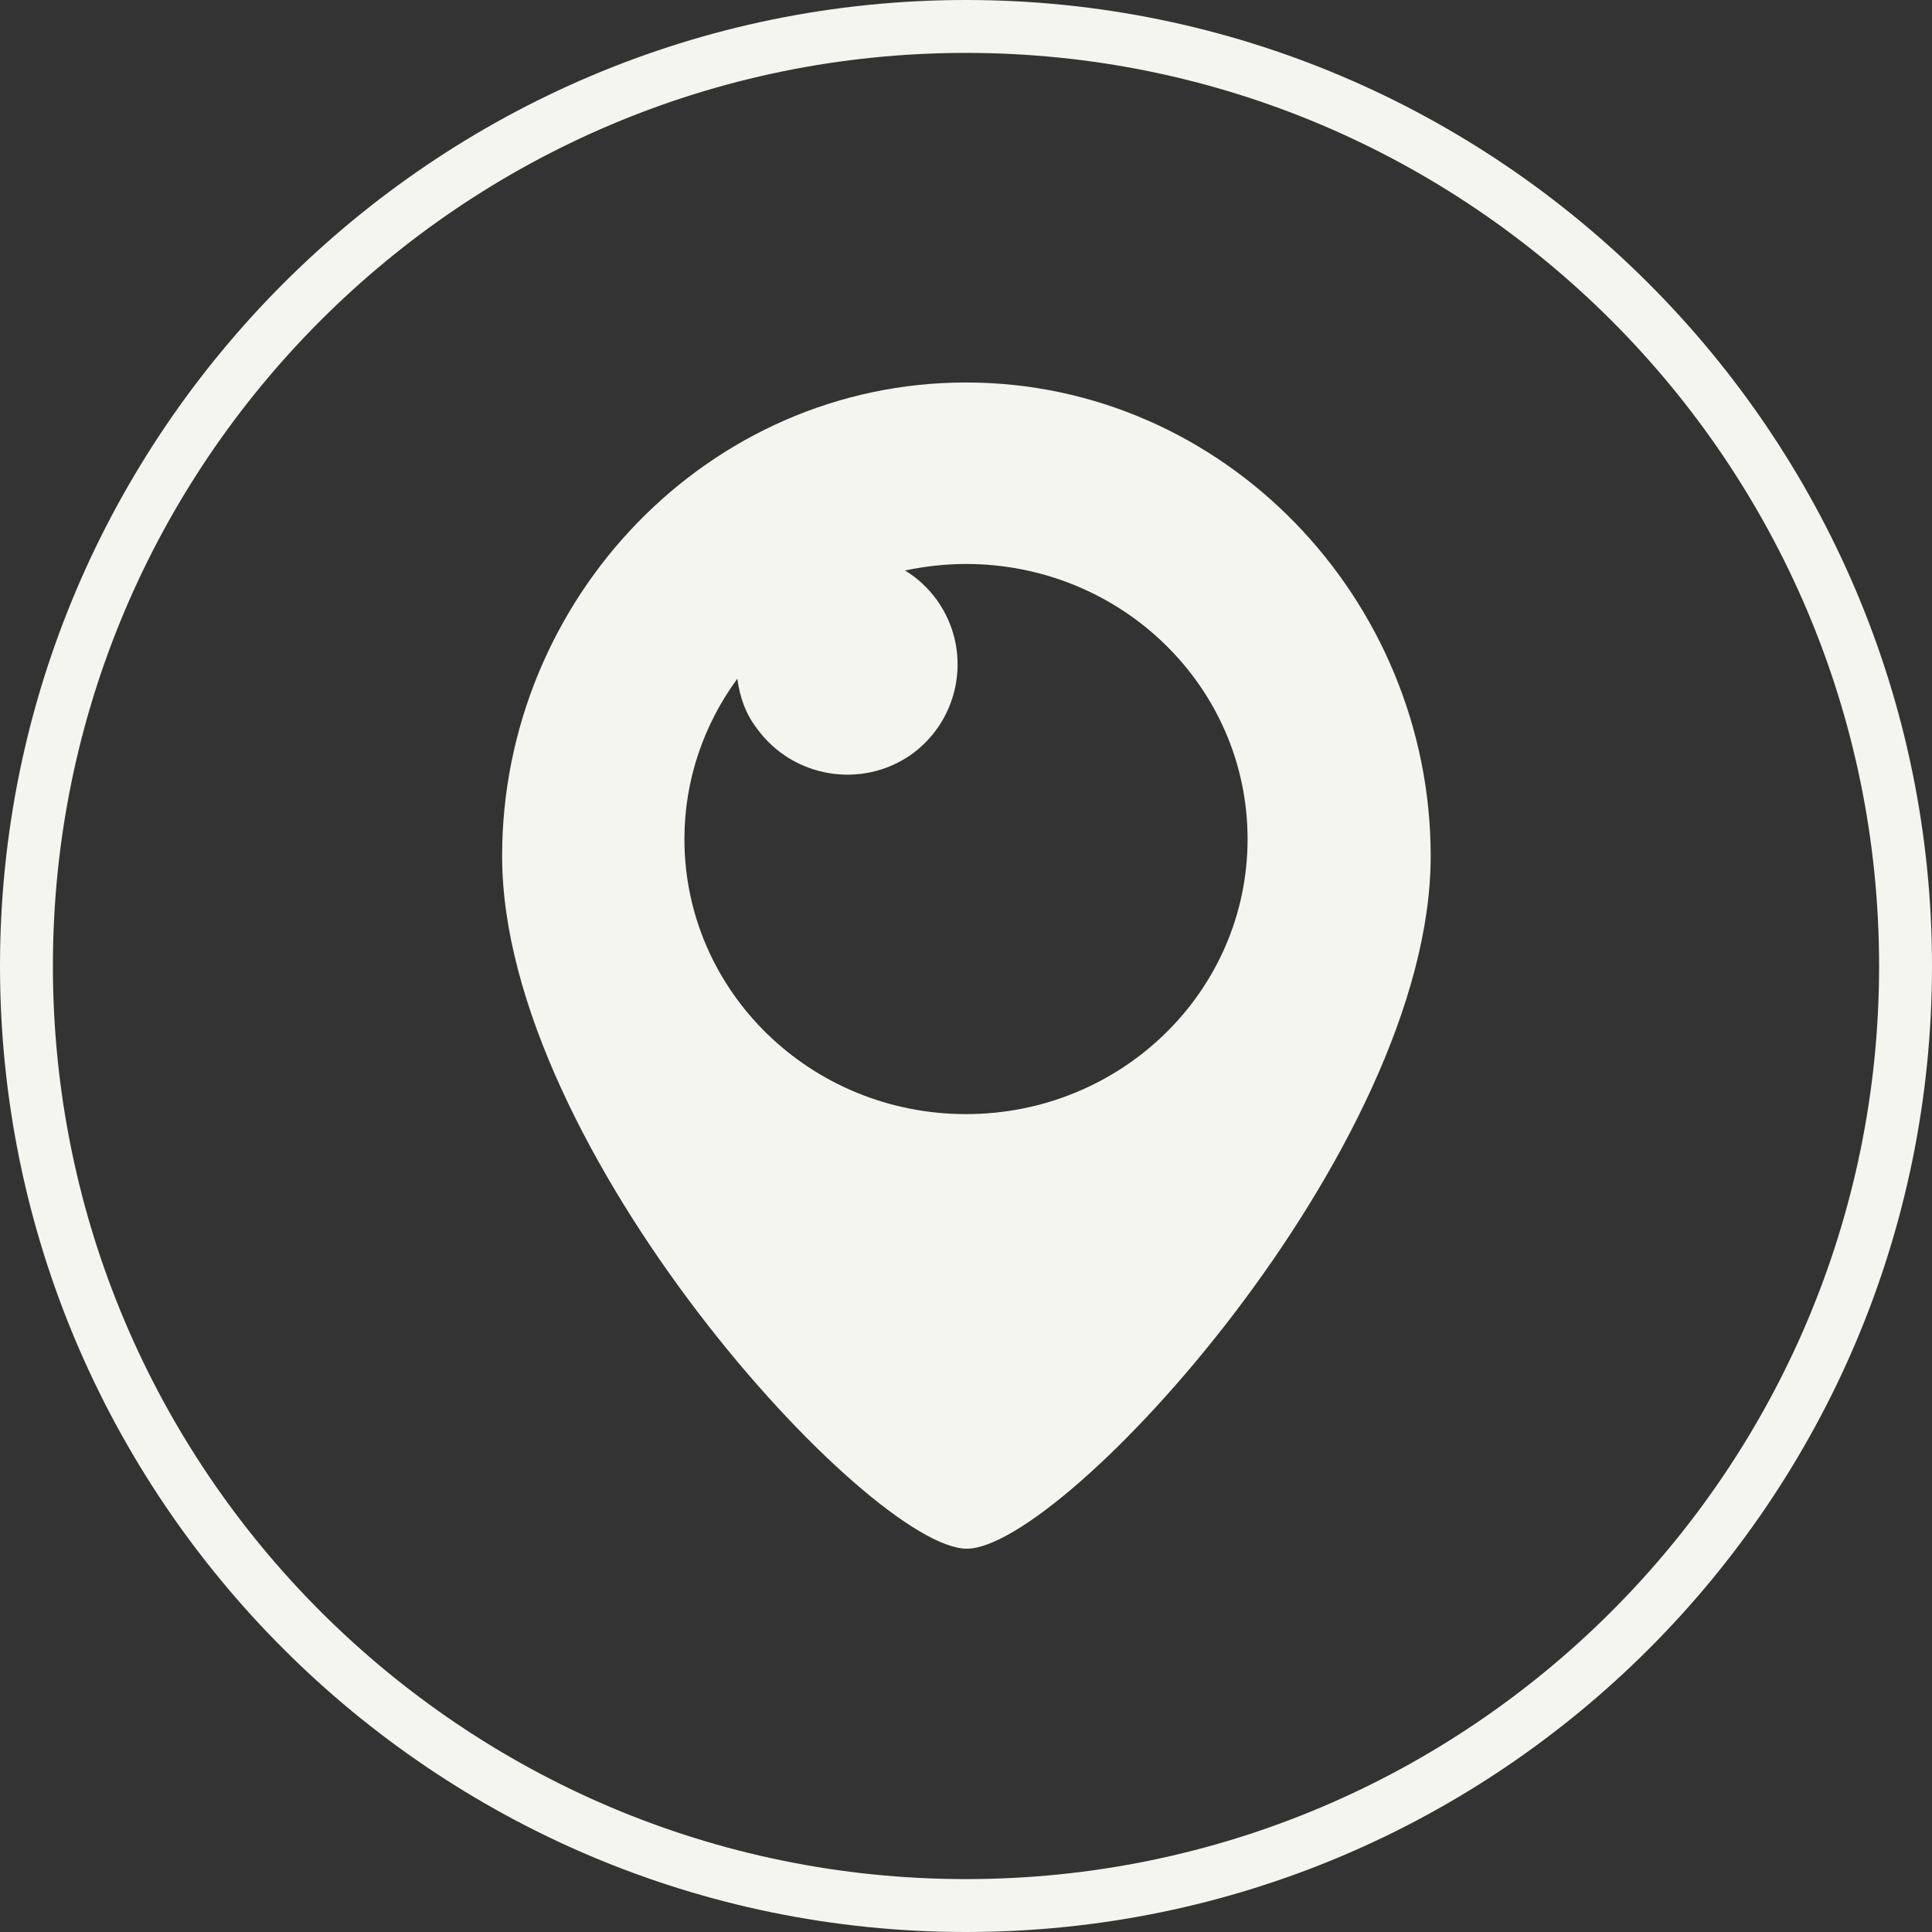
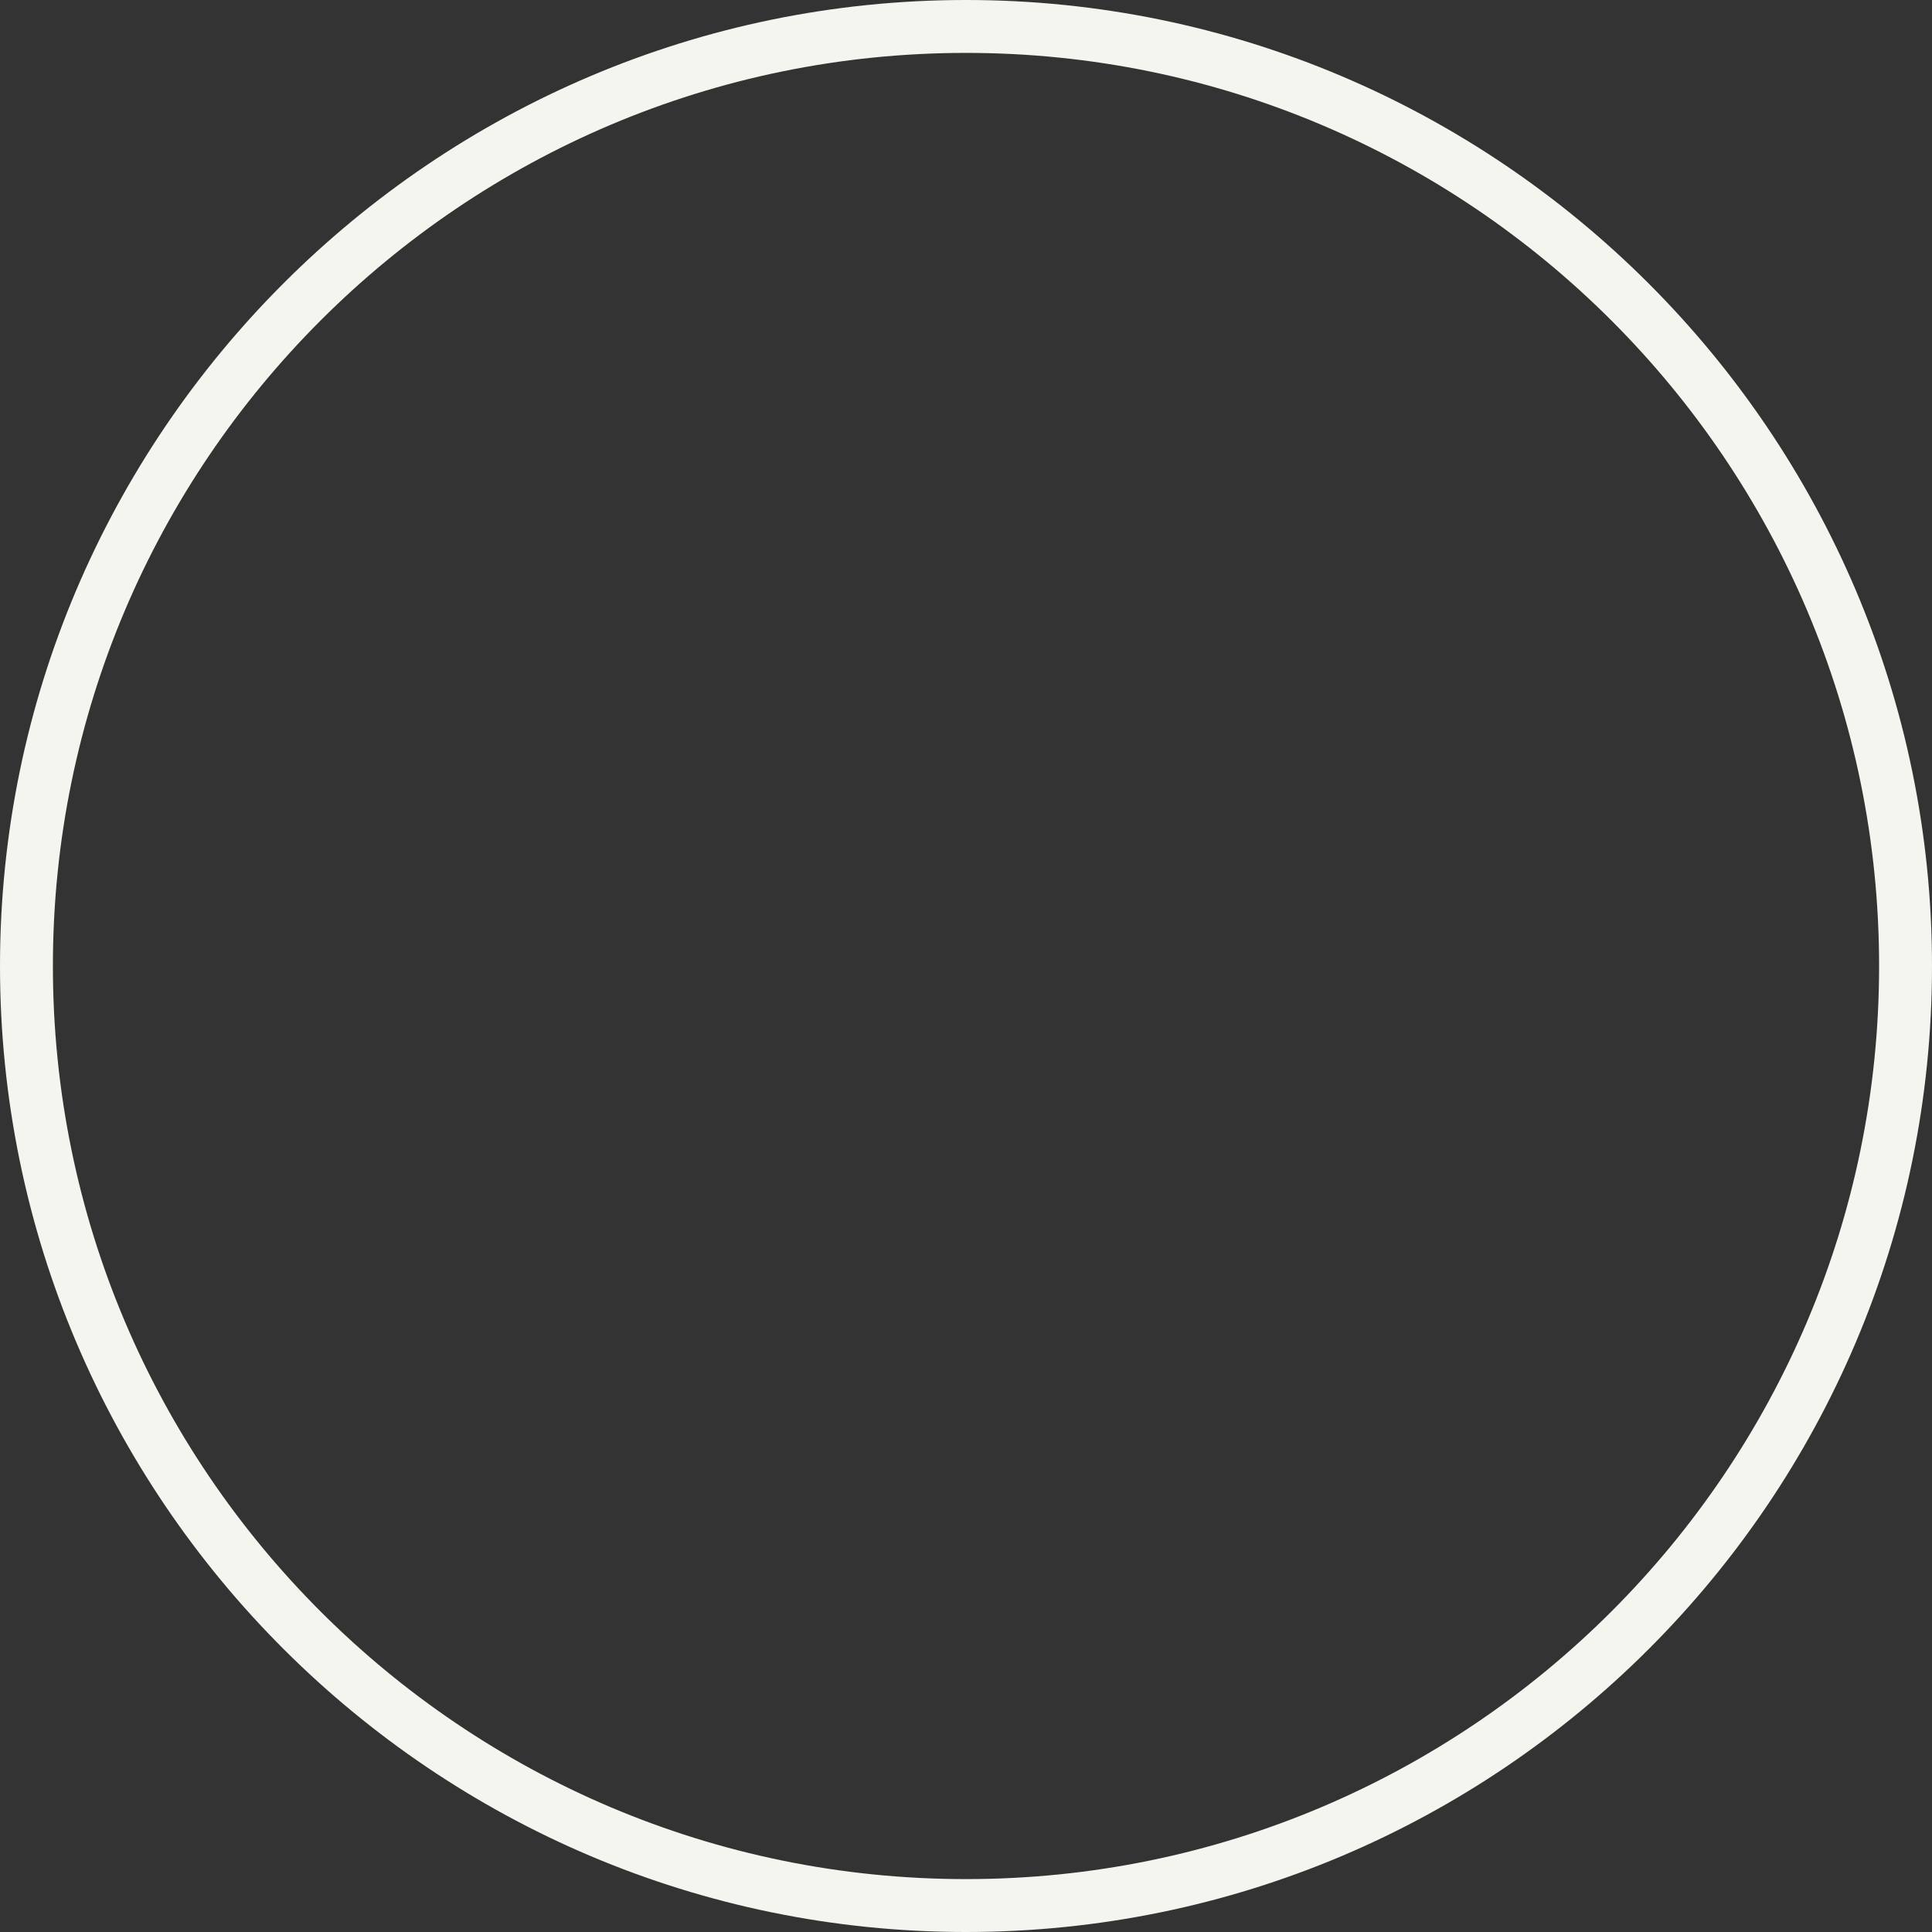
<svg xmlns="http://www.w3.org/2000/svg" fill="#f5f5ef" height="237.4" preserveAspectRatio="xMidYMid meet" version="1" viewBox="0.0 0.0 237.4 237.4" width="237.4" zoomAndPan="magnify">
  <rect x="0.0" y="0.0" width="237.4" height="237.4" fill="#333333" stroke="none" />
  <g>
    <g id="change1_1">
-       <path d="M118.7,47C87,47,61.7,73.6,61.7,105.2c0,36.1,45.2,85.1,57.1,85.1s57-49.1,57-85.1C175.8,73.6,150.4,47,118.7,47z M118.7,136.9c-19.1,0-34.6-15.1-34.6-33.8c0-7.3,2.4-14.1,6.5-19.7c0.3,2.2,1,4.3,2.4,6.1c4.4,6.1,12.9,7.5,19,3.2 c6.1-4.4,7.5-12.9,3.1-19c-1.1-1.5-2.4-2.7-3.9-3.6c2.4-0.5,4.9-0.8,7.5-0.8c19.1,0,34.6,15.1,34.6,33.8S137.8,136.9,118.7,136.9z" />
-     </g>
+       </g>
    <g id="change1_2">
      <path d="M118.7,237.4C53.3,237.4,0,184.2,0,118.7C0,53.3,53.3,0,118.7,0s118.7,53.3,118.7,118.7 C237.4,184.2,184.2,237.4,118.7,237.4z M118.7,6.5C56.8,6.5,6.5,56.8,6.5,118.7c0,61.9,50.3,112.2,112.2,112.2 s112.2-50.3,112.2-112.2C230.9,56.8,180.6,6.5,118.7,6.5z" />
    </g>
  </g>
</svg>